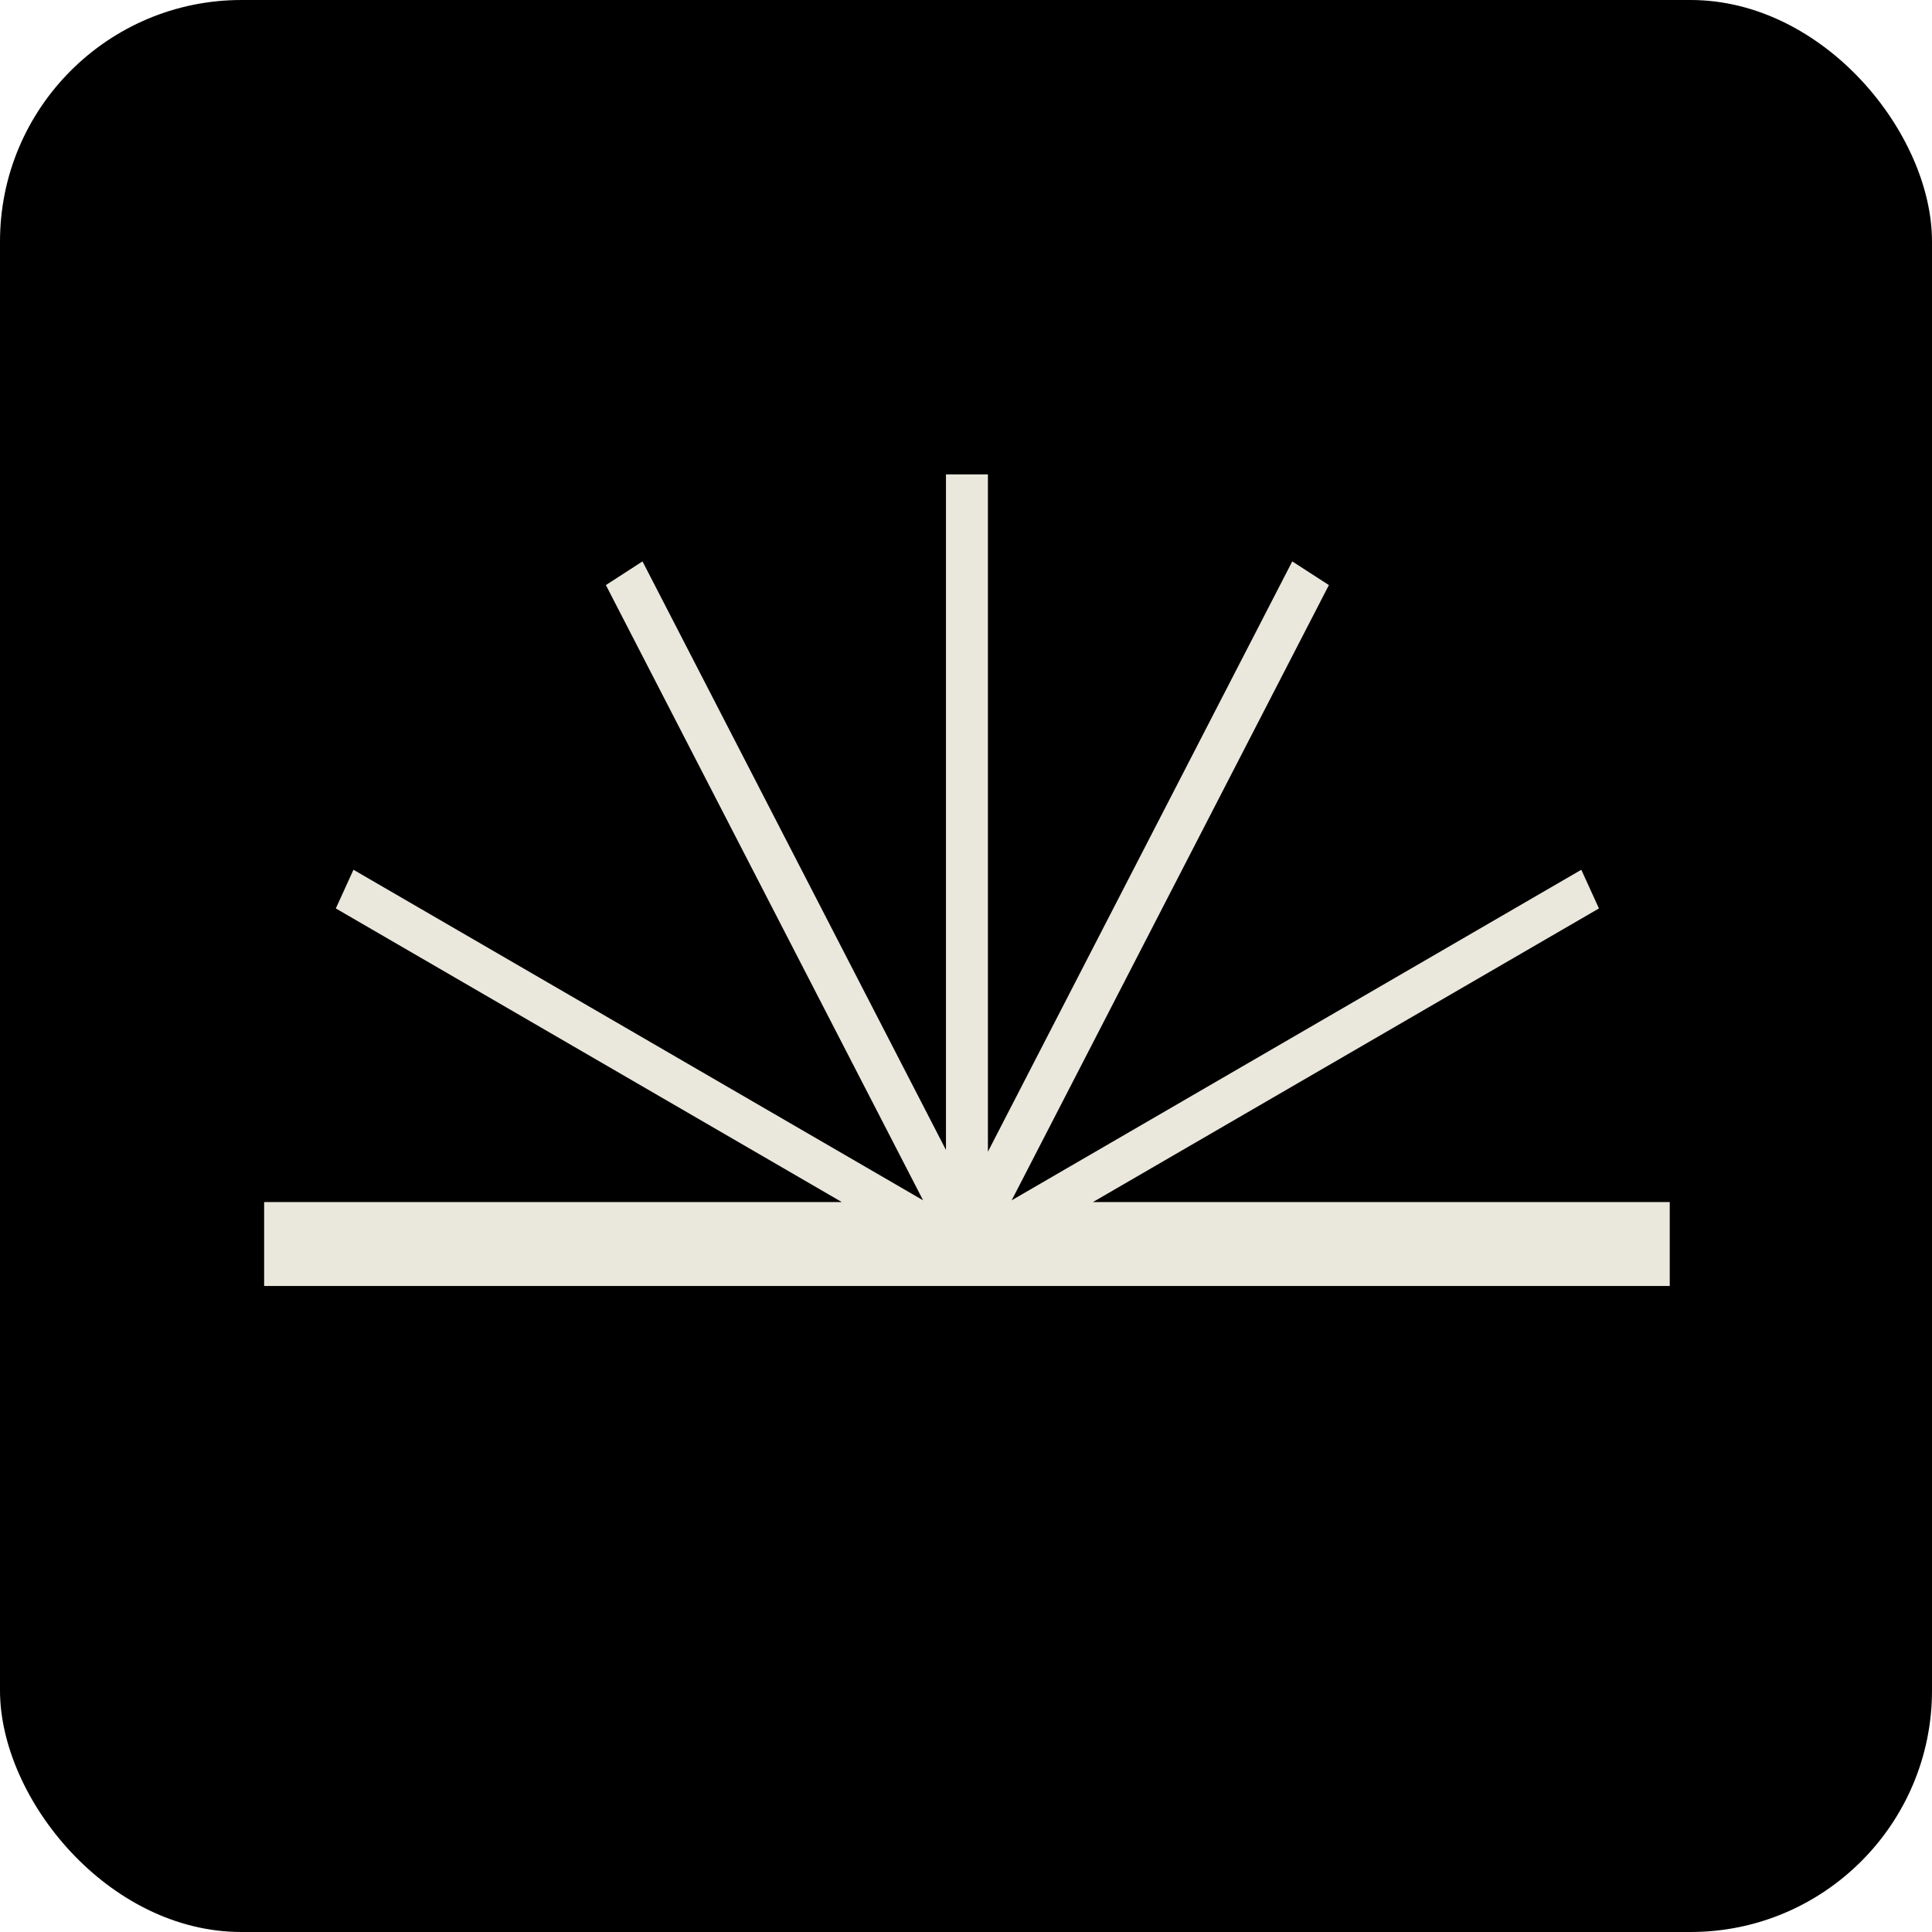
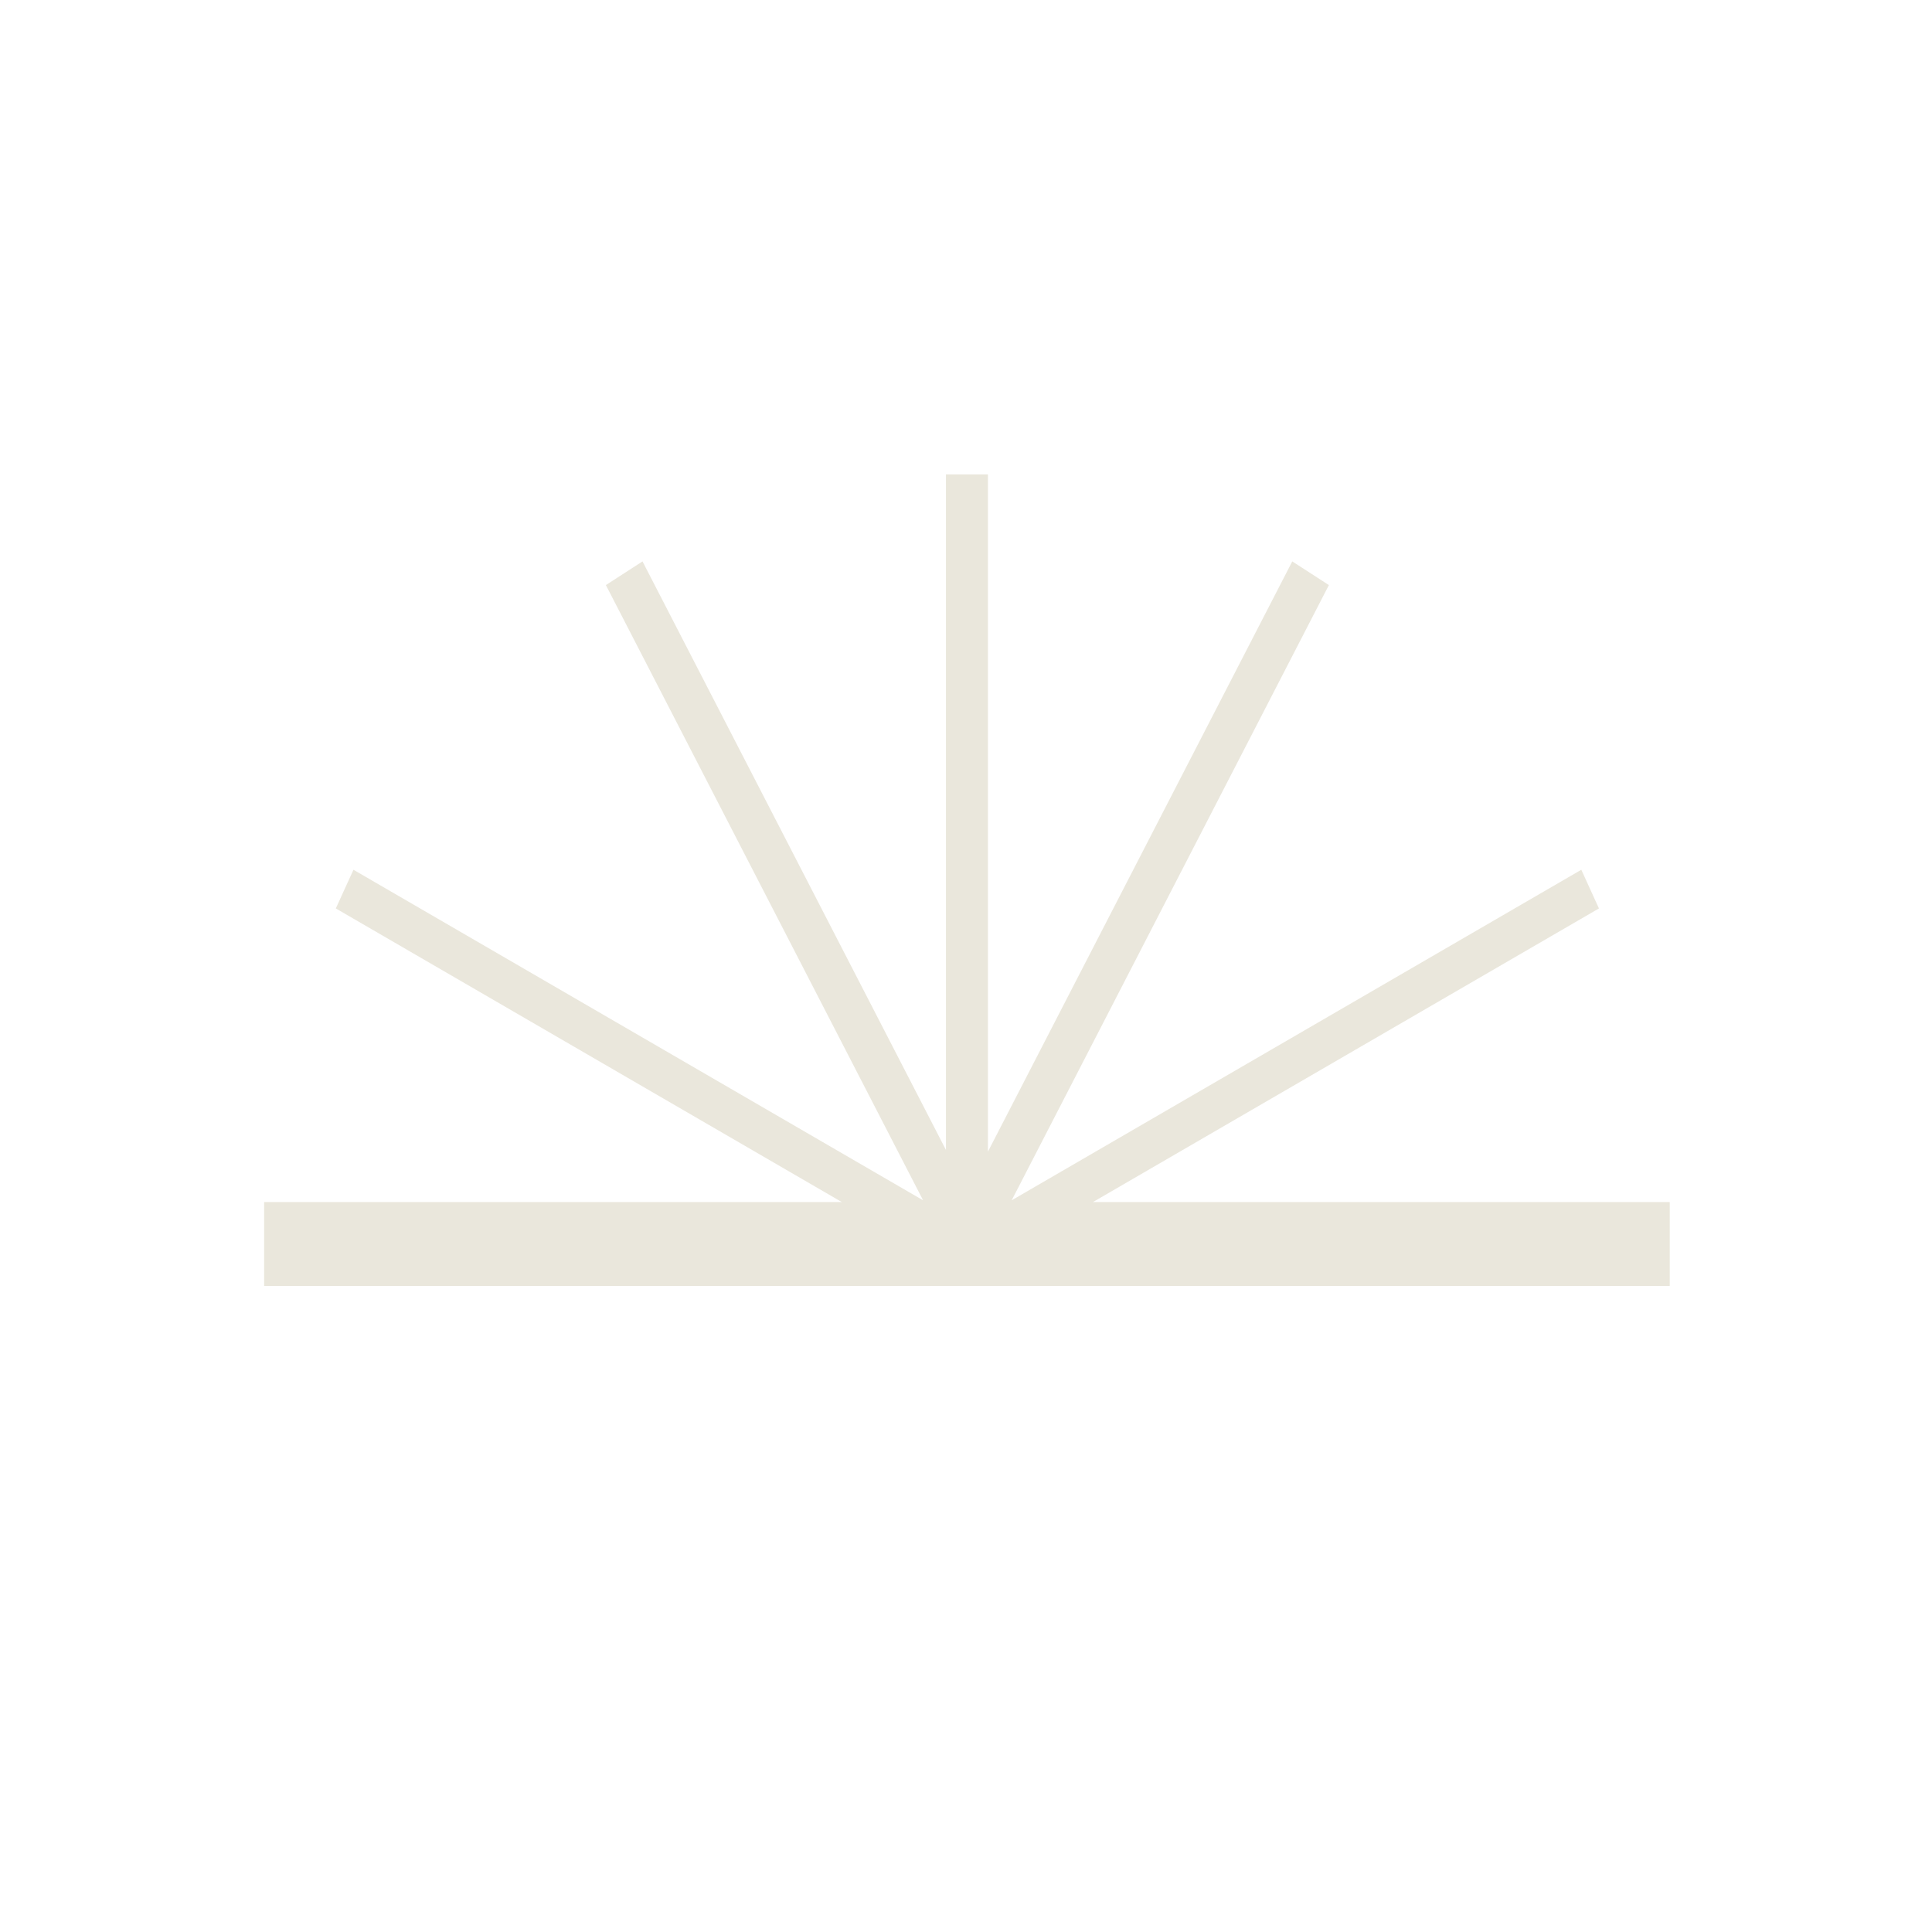
<svg xmlns="http://www.w3.org/2000/svg" version="1.1" width="512" height="512">
  <svg width="512" height="512" viewBox="0 0 512 512" fill="none">
-     <rect width="512" height="512" rx="64" fill="black" />
    <path fill-rule="evenodd" clip-rule="evenodd" d="M261.81 125.723H250.69V304.755L170.27 148.778L160.565 155.052L244.628 318.093L93.671 230.494L88.995 240.745L223.093 318.561H70V340.8H442.5V318.561H289.641L423.738 240.745L419.062 230.494L268.106 318.093L352.169 155.052L342.464 148.778L261.81 305.207V125.723Z" fill="#EAE7DC" />
  </svg>
  <style>@media (prefers-color-scheme: light) { :root { filter: none; } }
@media (prefers-color-scheme: dark) { :root { filter: none; } }
</style>
</svg>